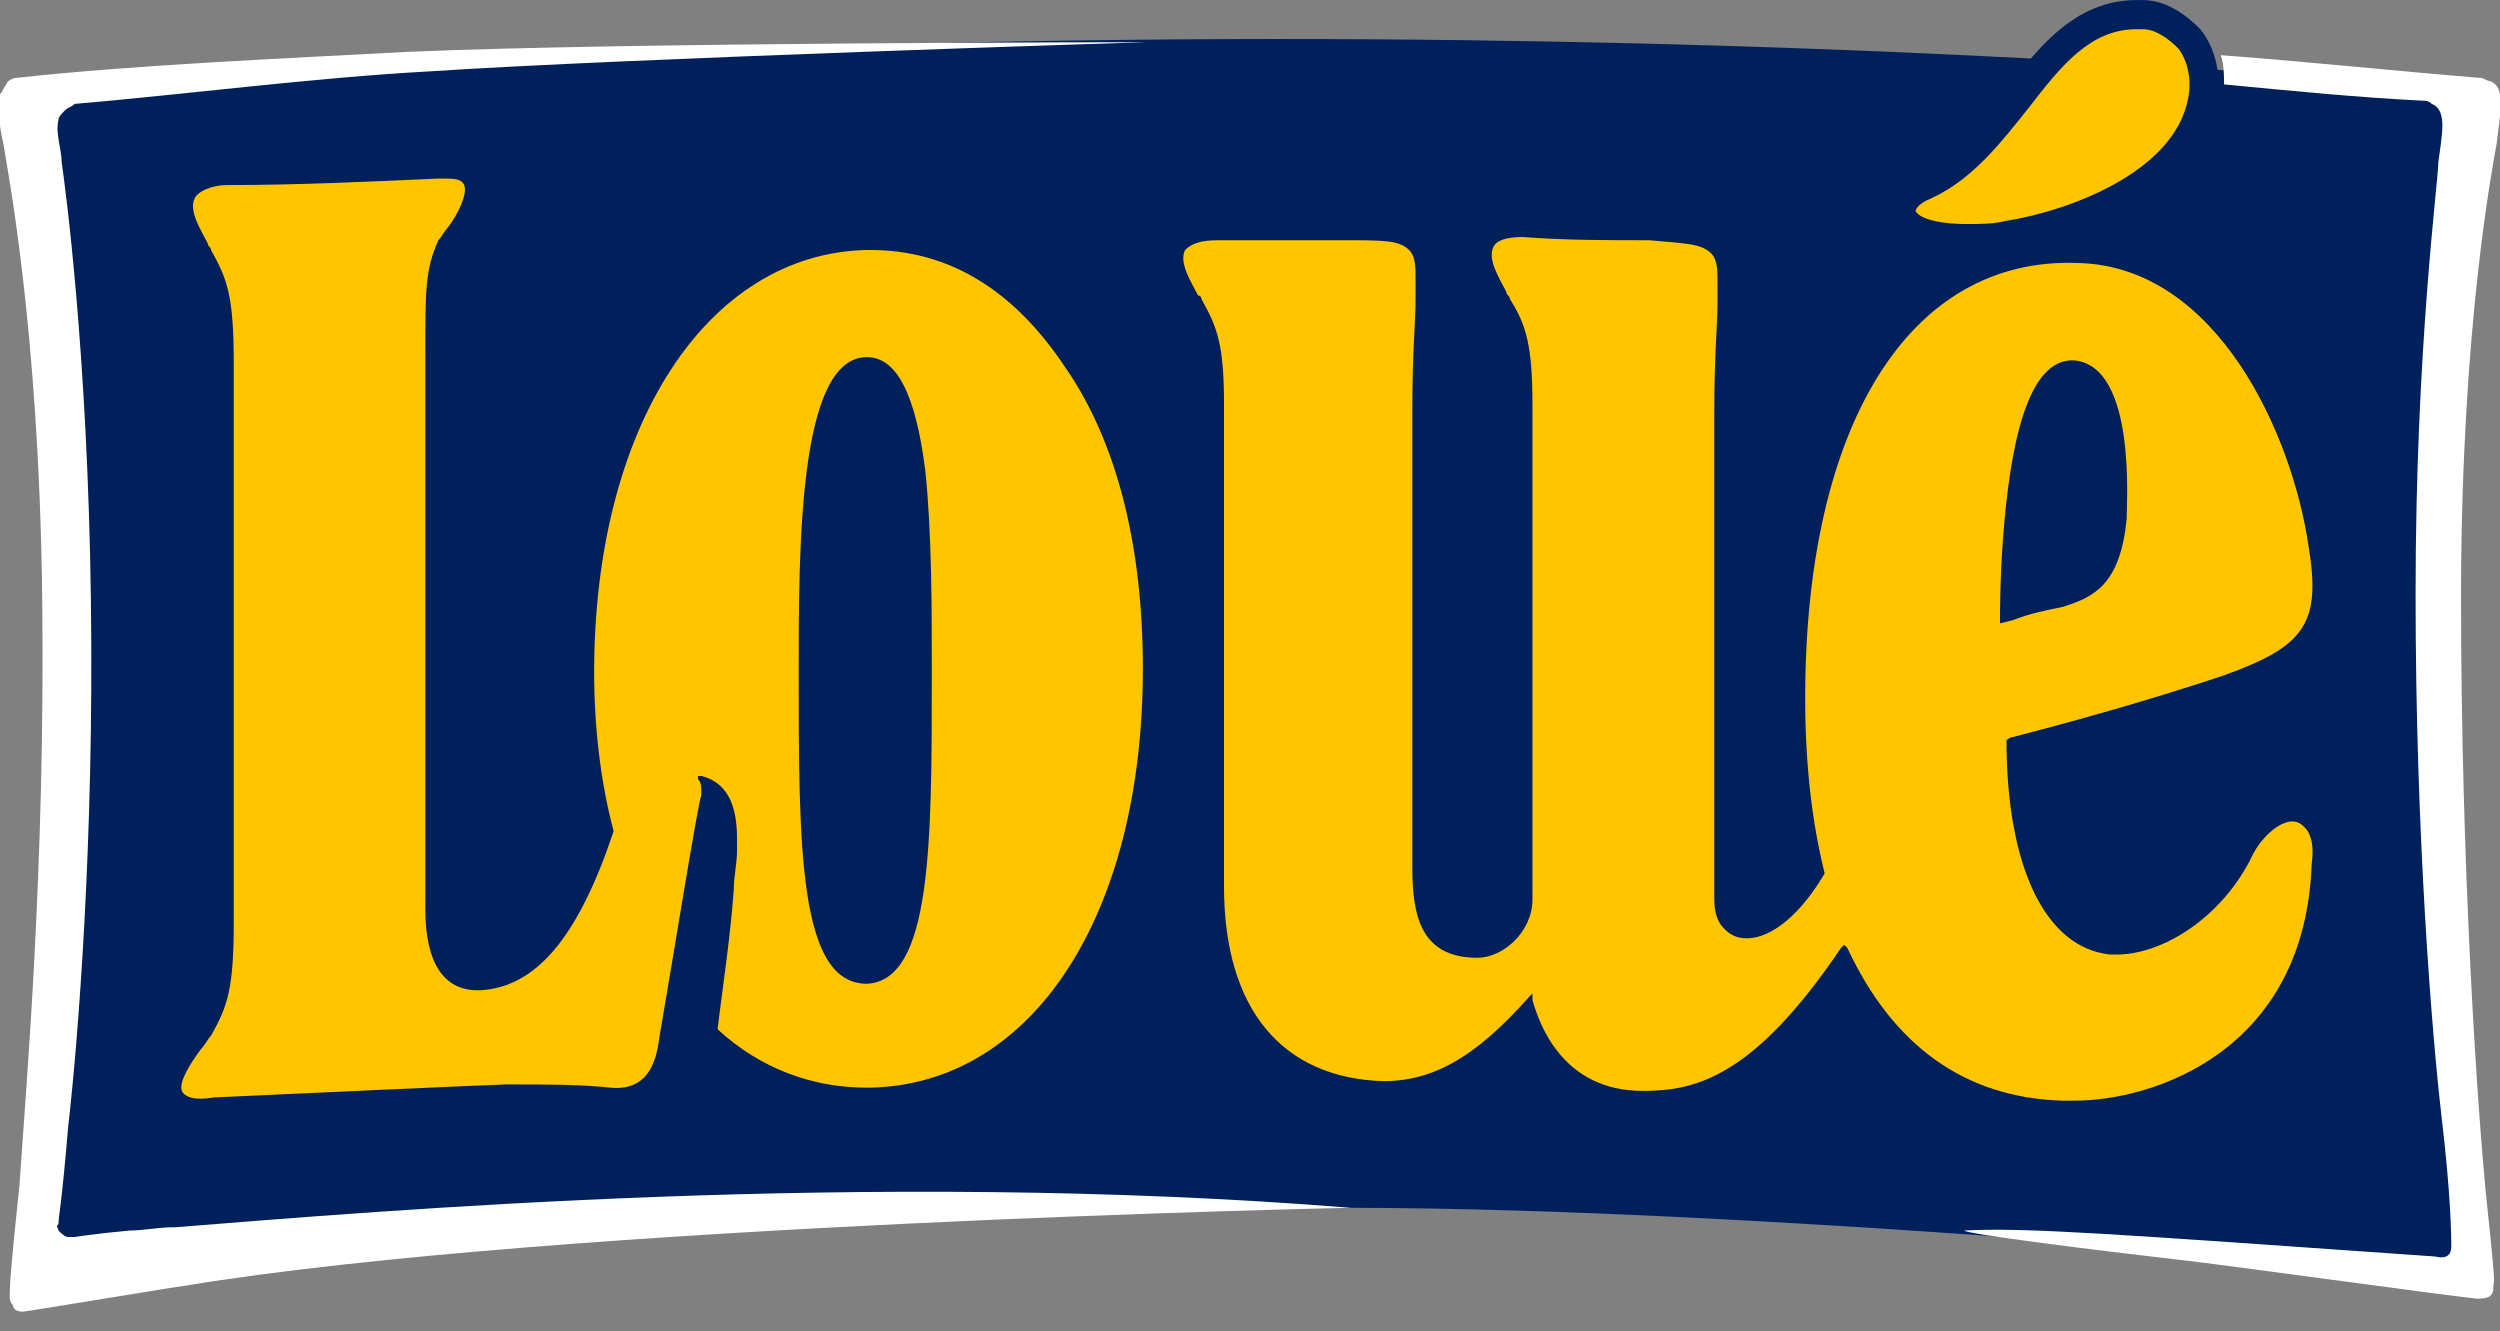
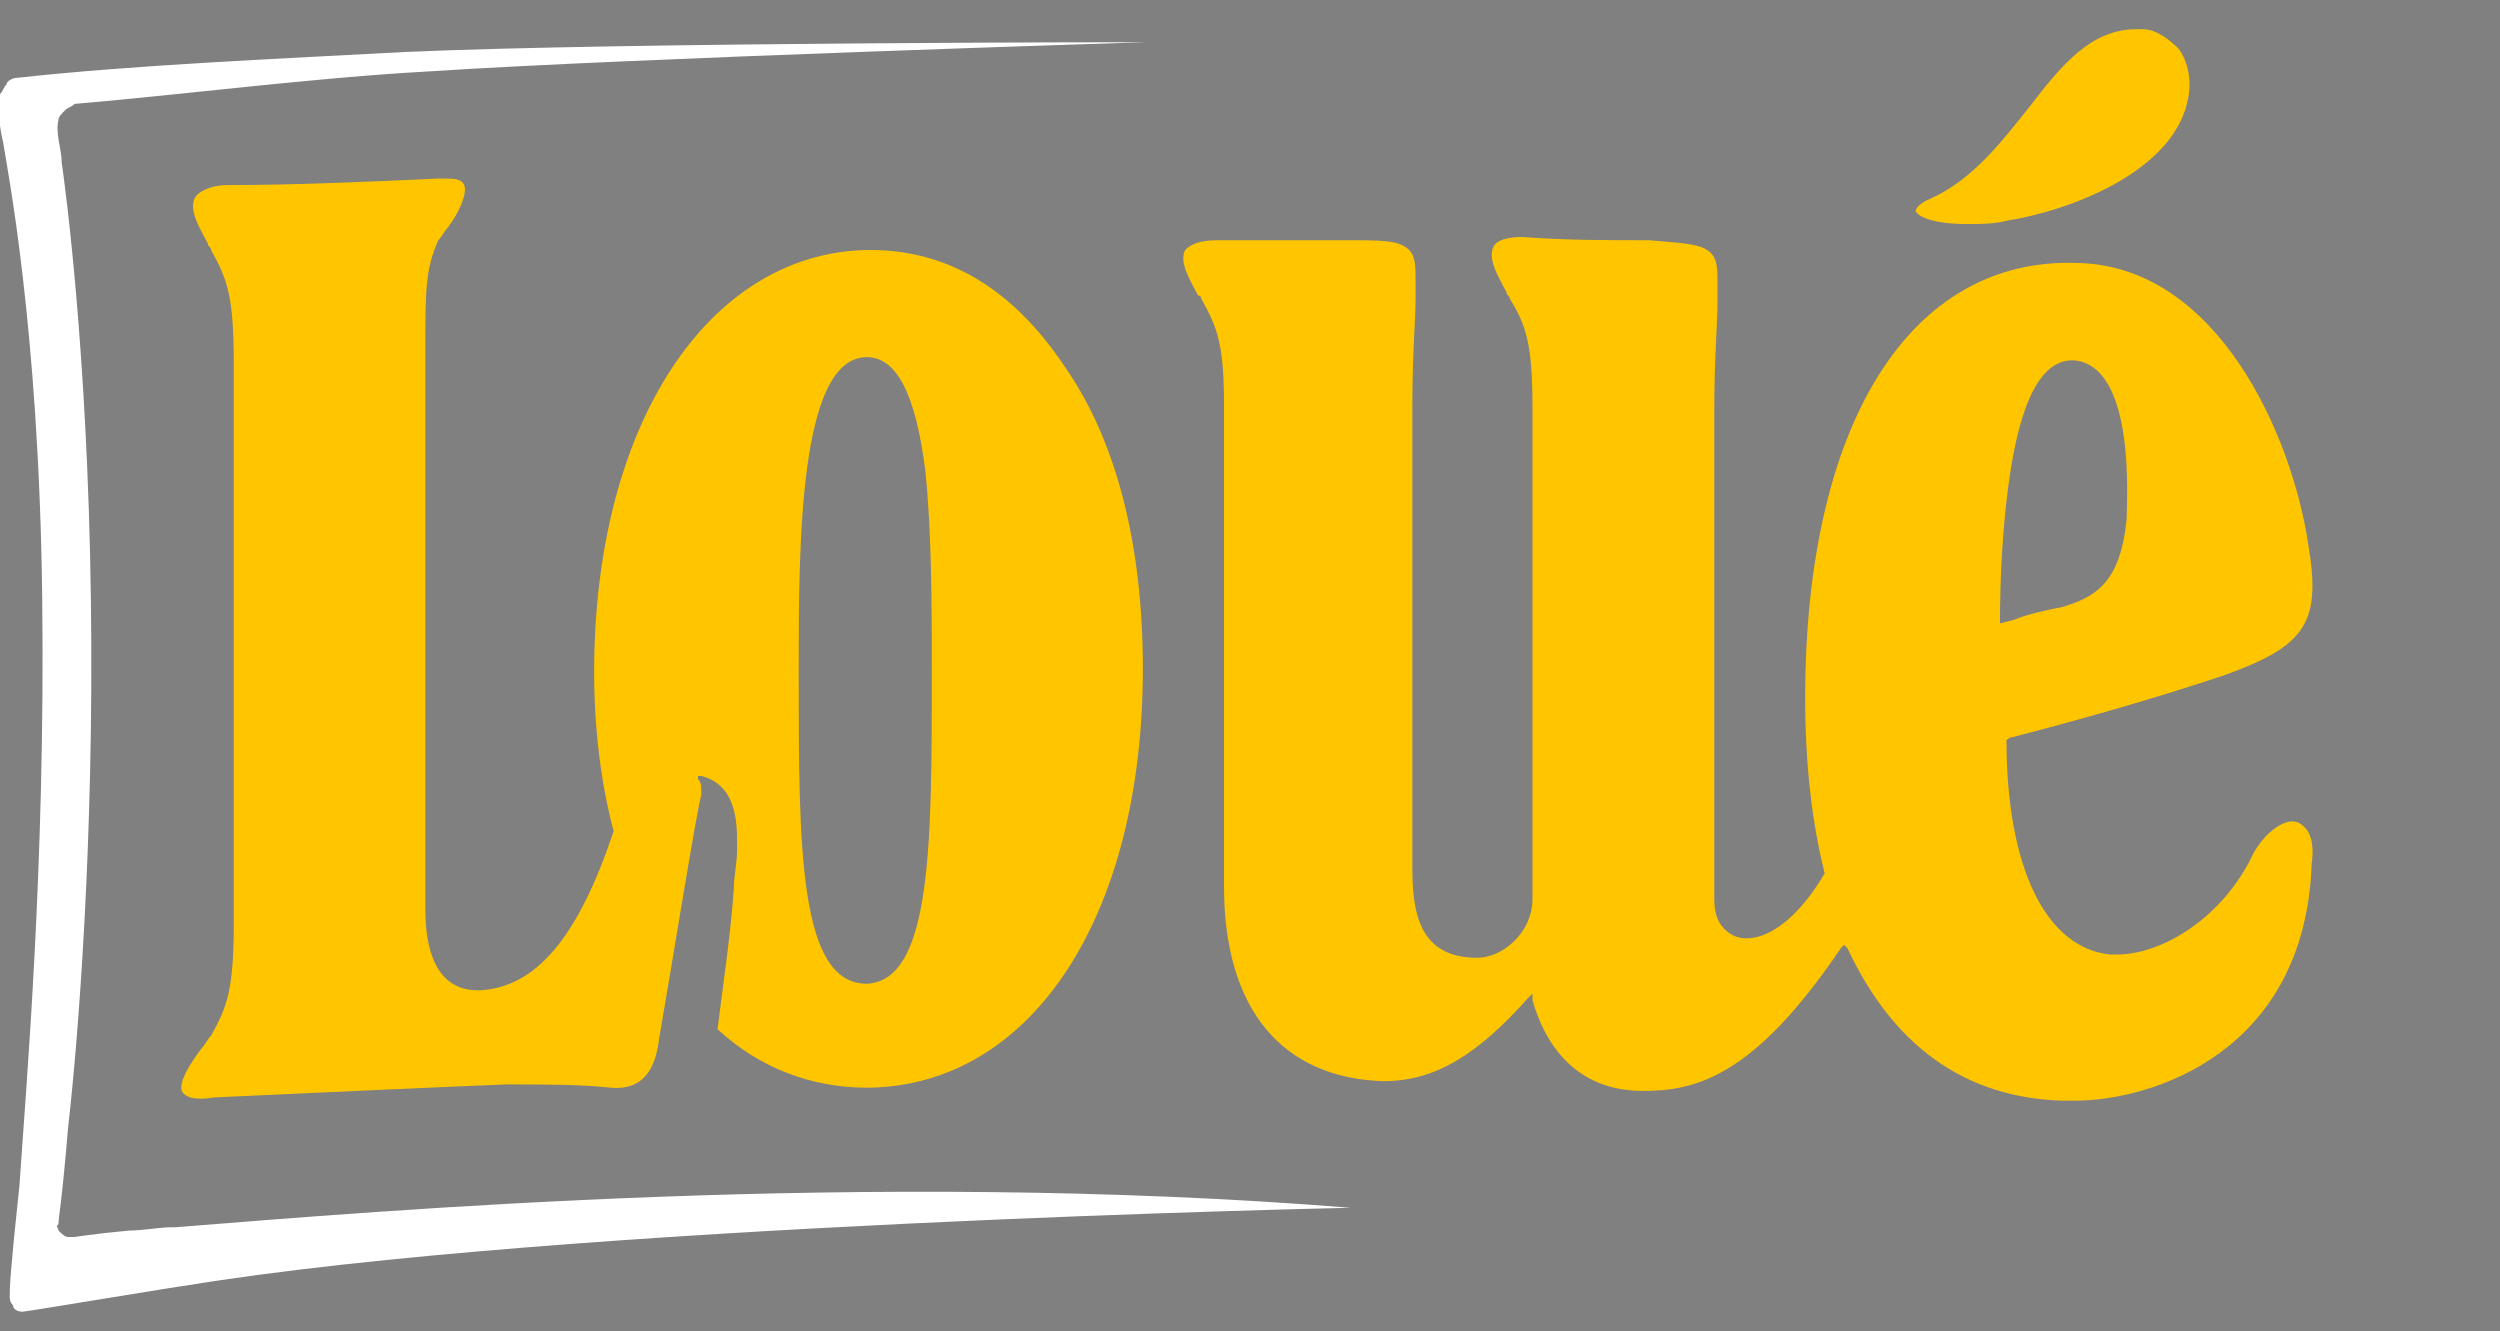
<svg xmlns="http://www.w3.org/2000/svg" xmlns:xlink="http://www.w3.org/1999/xlink" version="1.1" id="Calque_1" x="0px" y="0px" viewBox="0 0 77 41" style="enable-background:new 0 0 77 41;" xml:space="preserve">
  <rect x="0" y="0" width="77" height="41" fill="#808080" stroke="none" />
  <style type="text/css">
	.st0{clip-path:url(#SVGID_00000034077563849206187060000010619392884118887612_);}
	.st1{fill:none;stroke:#00205C;stroke-width:1.795;stroke-miterlimit:10;}
	.st2{fill:#00205C;}
	.st3{fill:#FFFFFF;}
	.st4{fill:#FFC600;}
</style>
  <g>
    <defs>
      <rect id="SVGID_1_" width="77" height="40.4" />
    </defs>
    <clipPath id="SVGID_00000174593741612011462030000004097577248974536883_">
      <use xlink:href="#SVGID_1_" style="overflow:visible;" />
    </clipPath>
    <g style="clip-path:url(#SVGID_00000174593741612011462030000004097577248974536883_);">
-       <path class="st1" d="M60.6,6.9c0.4,0,0.8,0,1.2-0.1c1.9-0.3,5.2-1.5,5.6-3.8c0.1-0.5,0-1.1-0.3-1.5c-0.3-0.3-0.7-0.6-1.1-0.6    c-0.1,0-0.1,0-0.2,0c-1.4,0-2.3,1.1-3.3,2.4c-0.8,1-1.7,2.2-3,2.8C59,6.3,59,6.5,59,6.5C59.1,6.7,59.6,6.9,60.6,6.9L60.6,6.9z" />
-       <path class="st2" d="M75.9,39.3c0,0-2.6-26.5-0.1-35.8l-0.7-0.8c0,0-34-3.5-73.5,0.2c0,0-0.7,0-0.5,0.9c0.2,0.9,1.7,19.6,1,24.5    S0.3,39.4,1.3,39.4c0,0,25.8-2.2,40.2-2.2C55,37.2,75.9,39.3,75.9,39.3z" />
-       <path class="st3" d="M67.1,38.8c1,0.1,8.2,1.1,9.2,1.2c0.4,0,0.5-0.1,0.5-0.4c0-0.2,0.1,0.3-0.2-2.5c-0.3-2.9-0.8-10.4-0.8-18.7    c0-8.4,1-13.4,1.1-14c0.1-0.9,0.3-1.7-0.2-1.9c-0.1,0-0.2-0.1-0.3-0.1c-2.5-0.2-5.3-0.5-8-0.7c0.1,0.3,0.1,0.6,0.1,0.9    c2.1,0.2,4.1,0.4,6.1,0.5c0.1,0,0.2,0,0.3,0.1c0.5,0.2,0.3,1,0.2,1.8c0,0.6-0.7,5.7-0.7,13.3c0,7.4,0.5,13.5,0.8,16.1    c0.3,2.5,0.3,3.8,0.3,4c0,0.2-0.1,0.4-0.5,0.3c-10-0.7-12.6-0.9-14.5-0.8C60.5,38,64.5,38.5,67.1,38.8L67.1,38.8z" />
      <path class="st3" d="M5.4,37.8C5.4,37.8,5.4,37.8,5.4,37.8c0,0-0.1,0-0.1,0c-0.4,0-0.9,0.1-1.3,0.1c-1.1,0.1-1.7,0.2-1.7,0.2    c-0.1,0-0.2,0-0.2,0c-0.1,0-0.2-0.1-0.3-0.2c0-0.1-0.1-0.1,0-0.2c0-0.2,0.1-0.6,0.3-3c0.3-2.6,0.8-8.8,0.7-16.2    C2.7,10.8,2,5.7,1.9,5C1.9,4.6,1.7,4.1,1.8,3.7c0-0.1,0.1-0.2,0.2-0.3c0.1-0.1,0.2-0.1,0.3-0.2c3.5-0.3,7.3-0.8,10.9-1    c6-0.4,22.1-0.9,22.1-0.9s-16,0-22.8,0.3c-3.7,0.2-8.4,0.4-12,0.8c-0.1,0-0.3,0.1-0.3,0.2C0.1,2.7,0.1,2.8,0,2.9c0,0,0,0,0,0    c-0.1,0.4,0,1.1,0.1,1.5c0.1,0.7,1.1,5.6,1.2,14c0.1,8.3-0.5,15.1-0.7,18.1c-0.3,2.8-0.3,3.2-0.3,3.4c0,0.1,0,0.2,0.1,0.3    c0,0.1,0.1,0.2,0.3,0.2c0.1,0,4.9-0.8,5-0.8c11.5-1.9,35.9-2.4,35.9-2.4C26.7,36,11.7,37.3,5.4,37.8L5.4,37.8z" />
      <path class="st4" d="M60.6,6.9c0.4,0,0.8,0,1.2-0.1c1.9-0.3,5.2-1.5,5.6-3.8c0.1-0.5,0-1.1-0.3-1.5c-0.3-0.3-0.7-0.6-1.1-0.6    c-0.1,0-0.1,0-0.2,0c-1.4,0-2.3,1.1-3.3,2.4c-0.8,1-1.7,2.2-3,2.8C59,6.3,59,6.5,59,6.5C59.1,6.7,59.6,6.9,60.6,6.9L60.6,6.9z" />
      <path class="st4" d="M71,25.5c-0.1-0.1-0.2-0.2-0.4-0.2c-0.4,0-1,0.5-1.3,1.2c-1,1.9-2.8,2.9-4.1,2.9c-0.1,0-0.2,0-0.2,0    c-2-0.2-3.2-2.7-3.2-6.6c0,0,0.1-0.1,0.2-0.1c3.1-0.8,5.3-1.5,6.5-1.9c2.5-0.9,3-1.6,2.6-4c-0.5-3.4-2.8-8.6-7.1-8.7    c-5.2-0.2-8.4,5-8.4,13.4c0,2,0.2,3.8,0.6,5.4l0,0l0,0c-0.7,1.2-1.6,2-2.4,2c-0.3,0-0.5-0.1-0.7-0.3c-0.2-0.2-0.3-0.5-0.3-0.9    V12.7c0-1.8,0.1-2.7,0.1-3.4c0-0.2,0-0.3,0-0.5c0-0.5,0-0.8-0.2-1c-0.3-0.3-0.8-0.3-1.9-0.4c-1.3,0-2.6,0-3.9-0.1h0    c-0.5,0-0.8,0.1-0.9,0.3c-0.2,0.4,0.2,1,0.4,1.4c0,0.1,0.1,0.1,0.1,0.2c0.5,0.8,0.7,1.4,0.7,3.3v15.2c0,1-0.9,1.8-1.7,1.8    c-1.8,0-2-1.4-2-2.8V12.6c0-1.8,0.1-2.7,0.1-3.4c0-0.2,0-0.3,0-0.5c0-0.5,0-0.8-0.2-1c-0.3-0.3-0.8-0.3-1.9-0.3c-1,0-2,0-3.1,0    h-0.9c-0.5,0-0.8,0.1-1,0.3c-0.2,0.4,0.2,1,0.4,1.4C37,9.1,37,9.2,37,9.2c0.5,0.9,0.7,1.4,0.7,3.3v14.8c0,3.8,1.8,5.9,4.9,6h0    c1.6,0,2.9-0.8,4.5-2.6l0.1-0.1l0,0.2c0.2,0.7,0.9,2.8,3.4,2.8c1.6,0,3.4-0.4,6.1-4.4l0.1-0.1l0.1,0.1c1.4,3,3.6,4.6,6.6,4.7    c0.1,0,0.3,0,0.4,0c2.4,0,7.1-1.5,7.3-7.3C71.3,25.9,71.1,25.6,71,25.5L71,25.5z M61.6,19c0,0,0-1.3,0.1-2.5    c0.2-2.6,0.7-5.5,2.2-5.4c1.9,0.2,1.6,4.4,1.6,4.9c-0.2,2-1,2.4-2,2.7c-0.5,0.1-1,0.2-1.5,0.4l-0.4,0.1L61.6,19L61.6,19z" />
      <path class="st4" d="M26.8,7.7h-0.1c-4.9,0.1-8.4,5.4-8.4,13c0,1.7,0.2,3.4,0.6,4.9l0,0l0,0c-1.1,3.3-2.4,4.8-4.1,4.9h-0.1    c-1,0-1.6-0.8-1.6-2.5V10.9c0-2,0-2.6,0.4-3.5c0.1-0.1,0.2-0.3,0.3-0.4c0.3-0.4,0.6-1,0.5-1.3c-0.1-0.2-0.3-0.2-0.7-0.2    c0,0-0.1,0-0.1,0C11.3,5.6,9.1,5.7,7,5.7c-0.5,0-0.9,0.2-1,0.4c-0.2,0.4,0.2,1,0.4,1.4c0,0.1,0.1,0.1,0.1,0.2    c0.5,0.9,0.7,1.4,0.7,3.5v17.2c0,2.1-0.2,2.6-0.7,3.5c-0.1,0.1-0.2,0.3-0.3,0.4c-0.3,0.4-0.7,1-0.6,1.3c0.1,0.2,0.4,0.3,1,0.2    c2.1-0.1,8.8-0.4,9-0.4h0c1.2,0,2.3,0,3.2,0.1c1.1,0.1,1.4-0.7,1.5-1.5c0.4-2.3,1.2-7.3,1.3-7.5c0-0.3,0-0.4-0.1-0.5    c0,0,0-0.1,0-0.1l0,0l0.1,0l0,0c1.2,0.3,1.1,1.7,1.1,2.3c0,0.4-0.1,0.8-0.1,1.2c-0.1,1.4-0.3,2.7-0.5,4.3c1.3,1.2,2.9,1.8,4.6,1.8    l0.1,0c5-0.1,8.4-5.3,8.4-12.9c0-3.8-0.8-7-2.4-9.3C31.2,8.9,29.2,7.7,26.8,7.7L26.8,7.7z M26.7,30.3L26.7,30.3    c-2.1,0-2.1-4.2-2.1-9.6c0-3.9,0-9.7,2.1-9.7h0c0.9,0,1.5,1.1,1.8,3.5c0.2,1.9,0.2,4.3,0.2,6.2C28.7,26,28.7,30.2,26.7,30.3z" />
    </g>
  </g>
</svg>